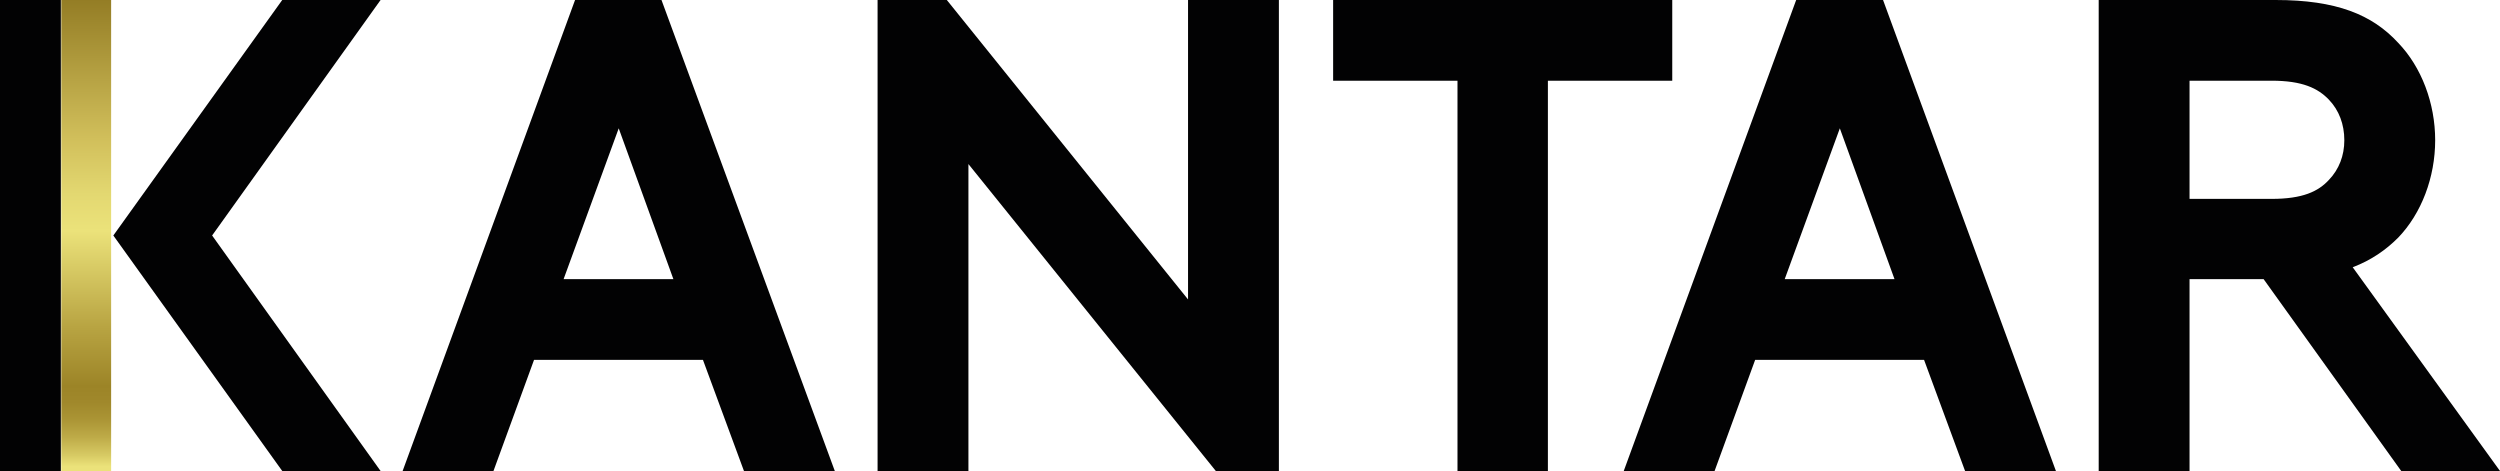
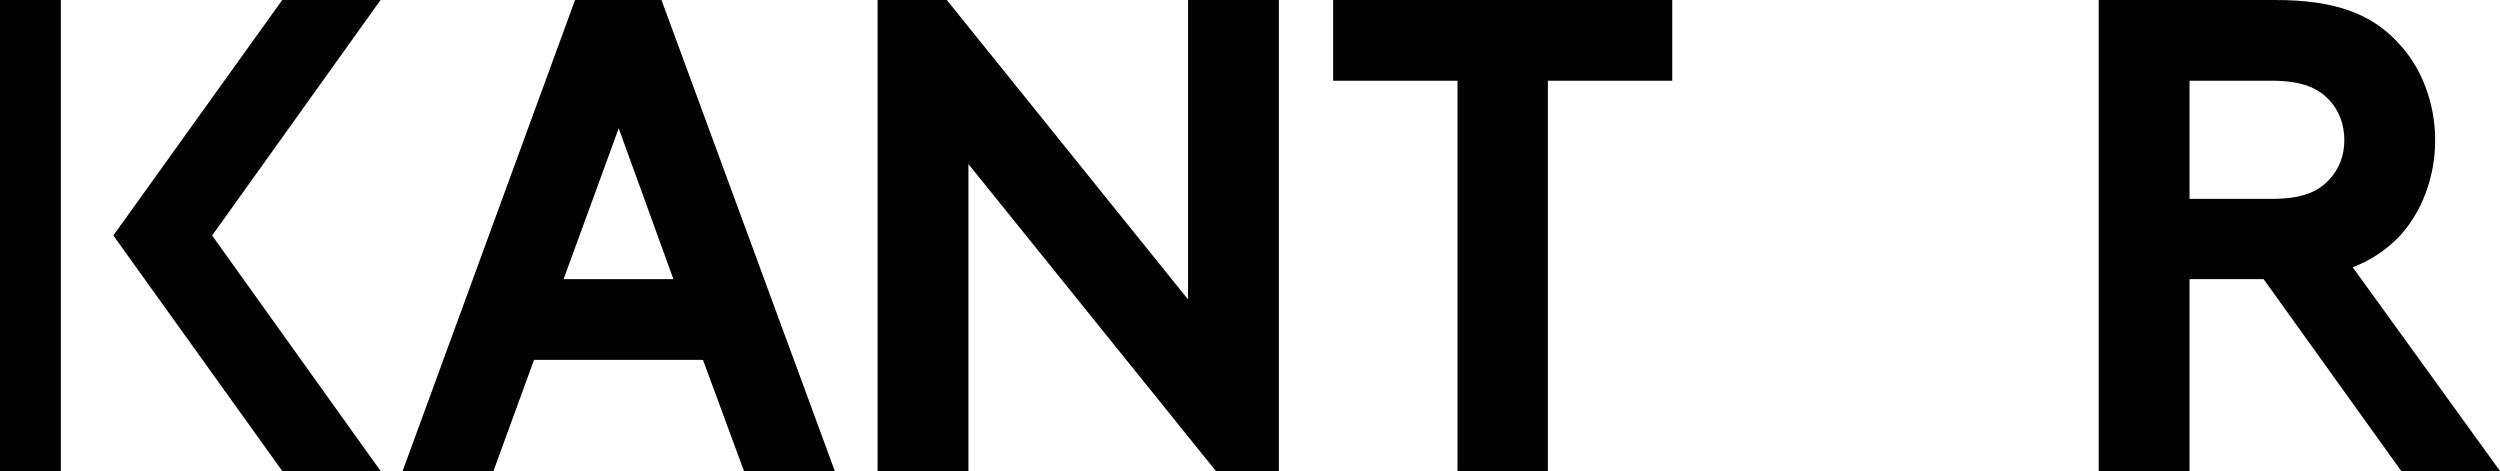
<svg xmlns="http://www.w3.org/2000/svg" xmlns:xlink="http://www.w3.org/1999/xlink" version="1.1" id="Ebene_1" x="0px" y="0px" viewBox="0 0 566.9 106.8" style="enable-background:new 0 0 566.9 106.8;" xml:space="preserve">
  <style type="text/css">
	.st0{fill:#020203;}
	.st1{clip-path:url(#SVGID_2_);fill:#020203;}
	.st2{clip-path:url(#SVGID_4_);fill:url(#SVGID_5_);}
	.st3{clip-path:url(#SVGID_7_);fill:#020203;}
</style>
  <path class="st0" d="M140.3,29.1l12.4,34.2h-24.9L140.3,29.1z M130.4,0L91.3,106.8h20.6l9.2-25.2h38.3l9.3,25.2h20.6L150,0H130.4z" />
-   <path class="st0" d="M417.2,29.1l12.4,34.2h-24.9L417.2,29.1z M407.3,0l-39.1,106.8h20.6l9.2-25.2h38.3l9.3,25.2h20.6L427,0H407.3z" />
  <polygon class="st0" points="269.4,0 269.4,67.9 214.7,0 199,0 199,106.8 219.6,106.8 219.6,37.2 275.7,106.8 290,106.8 290,0 " />
  <polygon class="st0" points="302.3,0 302.3,18.3 330.5,18.3 330.5,106.8 351,106.8 351,18.3 379.2,18.3 379.2,0 " />
  <g>
    <defs>
      <rect id="SVGID_1_" y="0" width="566.9" height="106.8" />
    </defs>
    <clipPath id="SVGID_2_">
      <use xlink:href="#SVGID_1_" style="overflow:visible;" />
    </clipPath>
    <path class="st1" d="M566.9,106.8l-33.4-46.2c4.2-1.6,7.5-3.9,10.3-6.7c5.3-5.5,8.4-13.7,8.4-22.1s-3.1-16.6-8.4-22.1   C537.9,3.3,529.8,0,516,0h-40.1v106.8h20.6V63.3h16.8l31.2,43.5H566.9z M496.5,18.3h18.6c7,0,10.5,1.7,13,4.3   c2.3,2.4,3.5,5.6,3.5,9.2c0,3.5-1.2,6.6-3.5,9c-2.4,2.6-5.9,4.3-13,4.3h-18.6V18.3z" />
    <polygon class="st1" points="86.3,0 64,0 25.7,53.4 64,106.8 86.3,106.8 48.1,53.4  " />
  </g>
  <g>
    <defs>
      <rect id="SVGID_3_" x="13.9" y="0" width="11.3" height="106.8" />
    </defs>
    <clipPath id="SVGID_4_">
      <use xlink:href="#SVGID_3_" style="overflow:visible;" />
    </clipPath>
    <linearGradient id="SVGID_5_" gradientUnits="userSpaceOnUse" x1="-206.886" y1="402.171" x2="-201.172" y2="402.171" gradientTransform="matrix(0 -18.696 -18.696 0 7538.513 -3761.094)">
      <stop offset="0" style="stop-color:#EBE27A" />
      <stop offset="1.000000e-02" style="stop-color:#EBE27A" />
      <stop offset="3.378543e-02" style="stop-color:#D7CA64" />
      <stop offset="7.182325e-02" style="stop-color:#BEAB48" />
      <stop offset="0.109" style="stop-color:#AB9535" />
      <stop offset="0.146" style="stop-color:#A0882B" />
      <stop offset="0.18" style="stop-color:#9C8427" />
      <stop offset="0.306" style="stop-color:#B8A442" />
      <stop offset="0.51" style="stop-color:#EBE27A" />
      <stop offset="0.588" style="stop-color:#E3D871" />
      <stop offset="0.71" style="stop-color:#D0BE5A" />
      <stop offset="1" style="stop-color:#947D25" />
    </linearGradient>
-     <rect x="13.9" y="0" class="st2" width="11.3" height="106.8" />
  </g>
  <g>
    <defs>
      <rect id="SVGID_6_" y="0" width="566.9" height="106.8" />
    </defs>
    <clipPath id="SVGID_7_">
      <use xlink:href="#SVGID_6_" style="overflow:visible;" />
    </clipPath>
    <rect x="0" y="0" class="st3" width="13.8" height="106.8" />
  </g>
</svg>